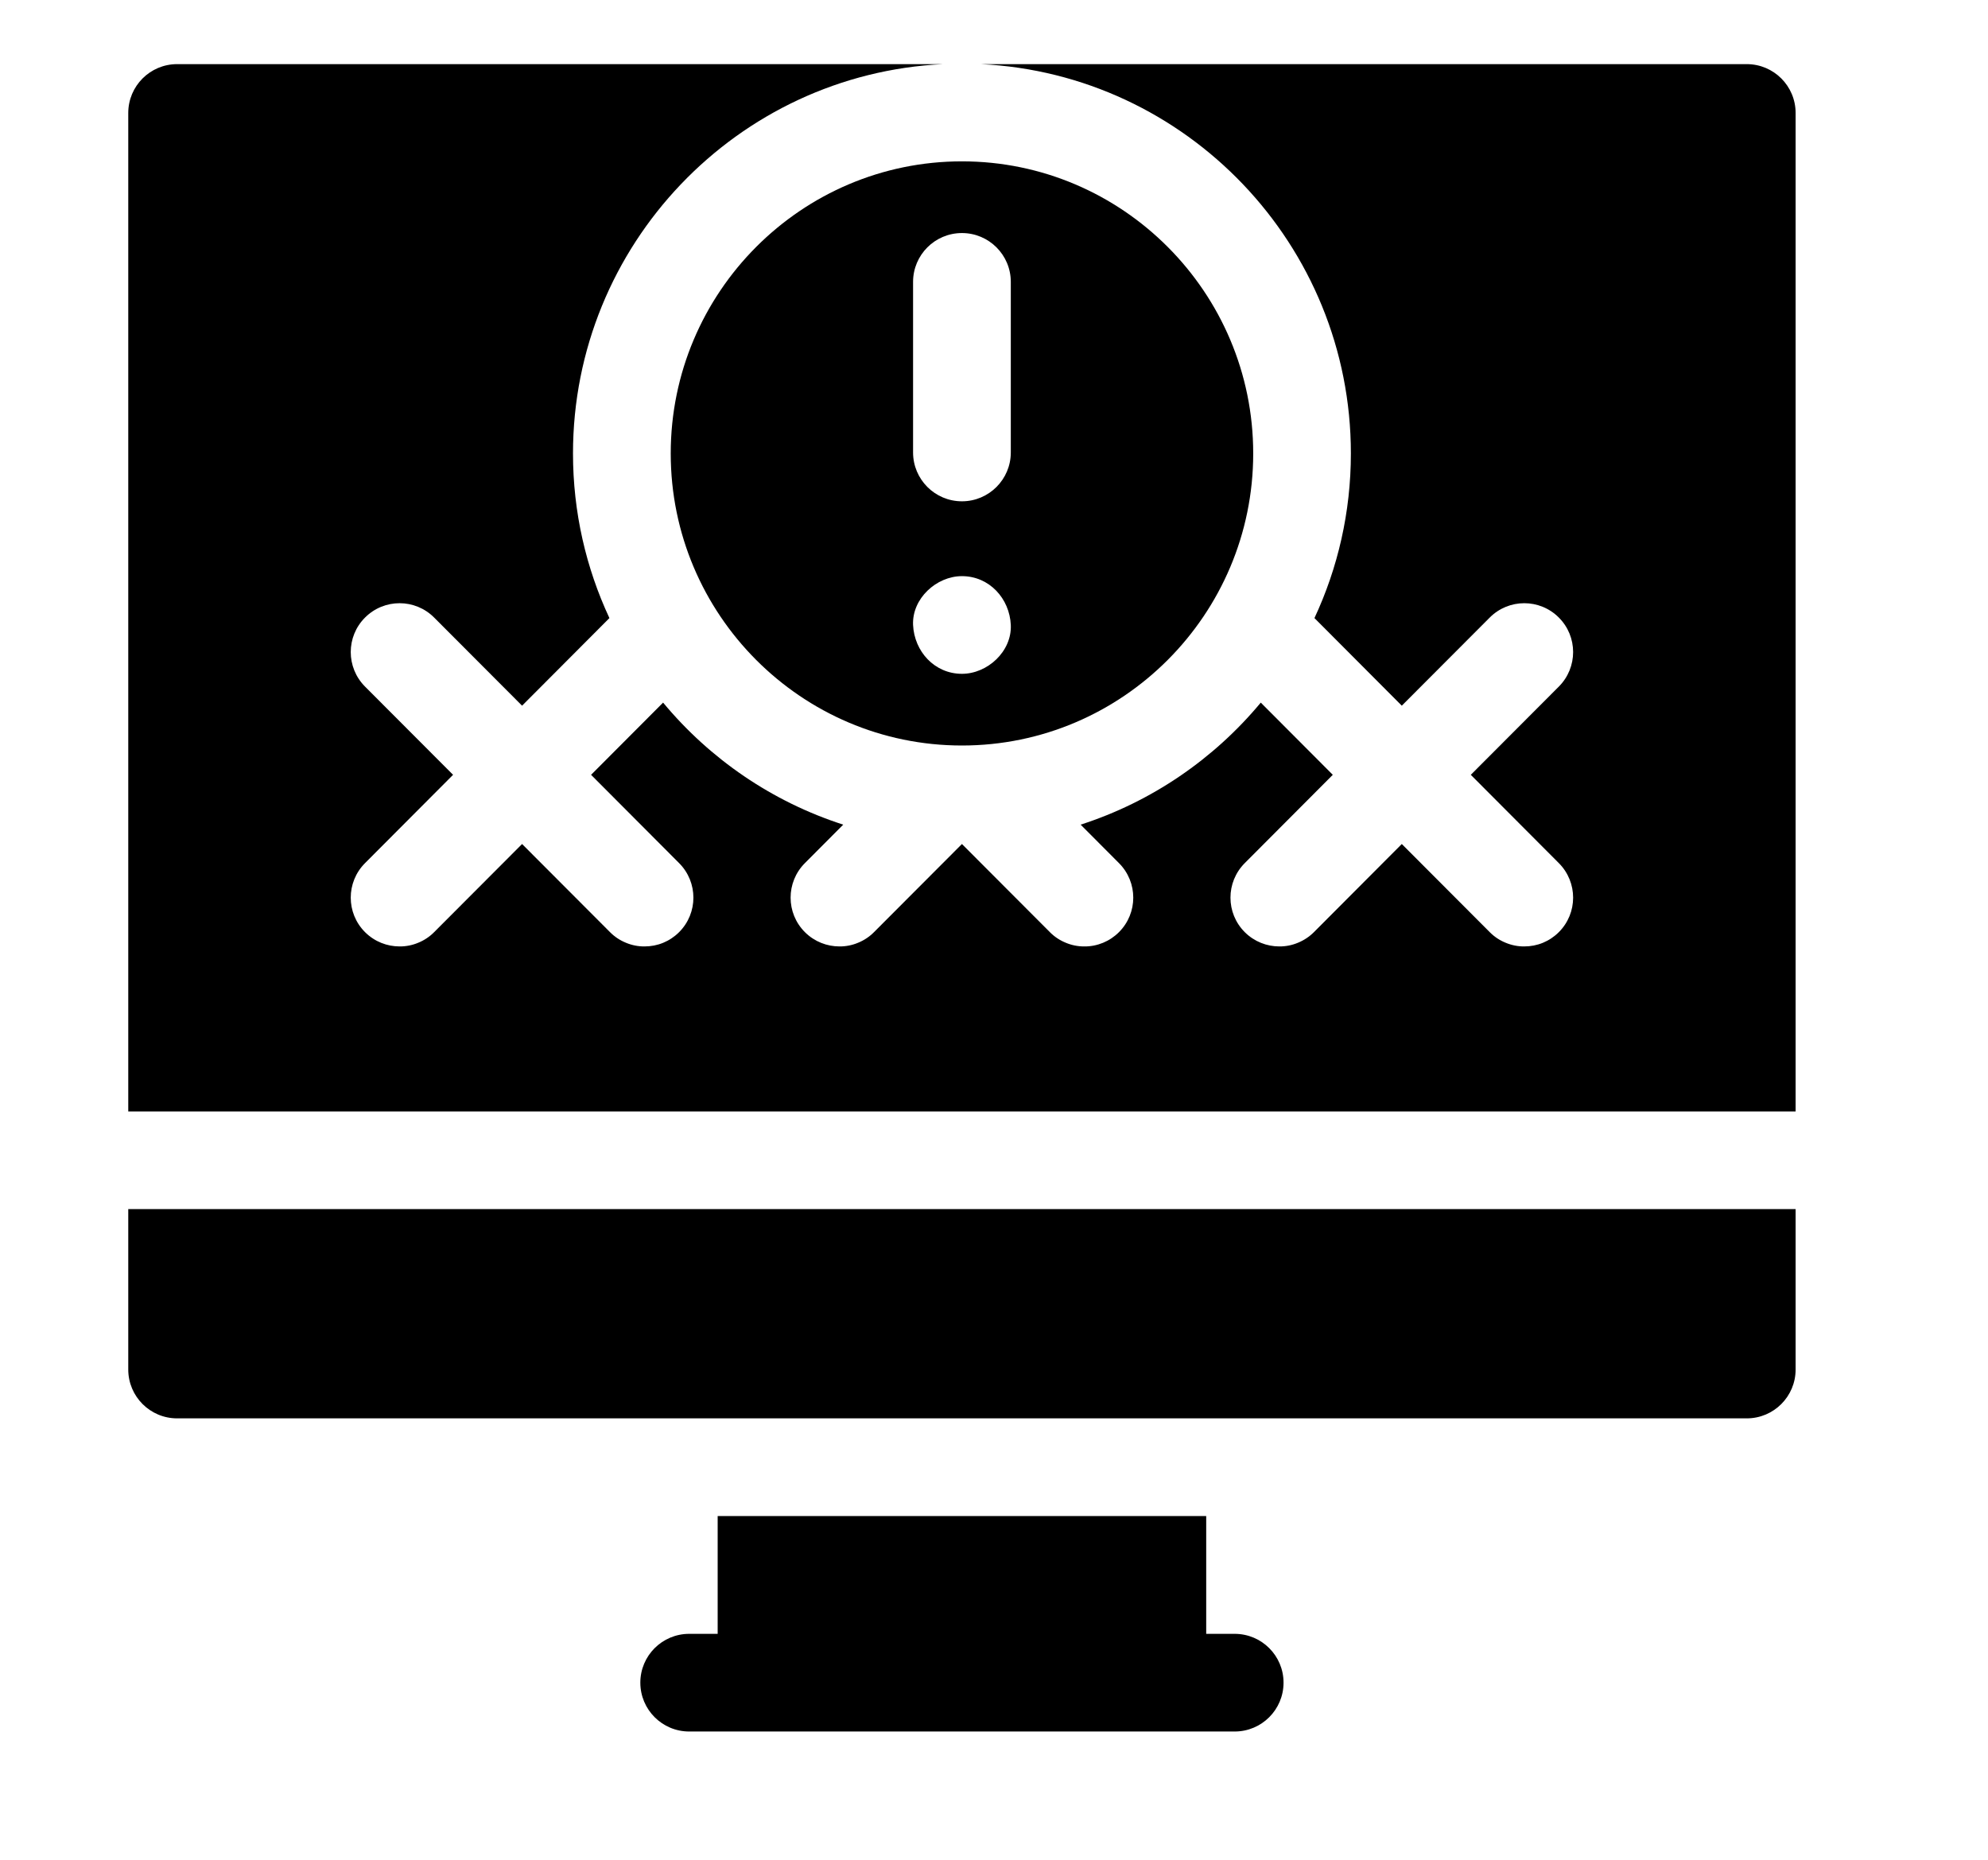
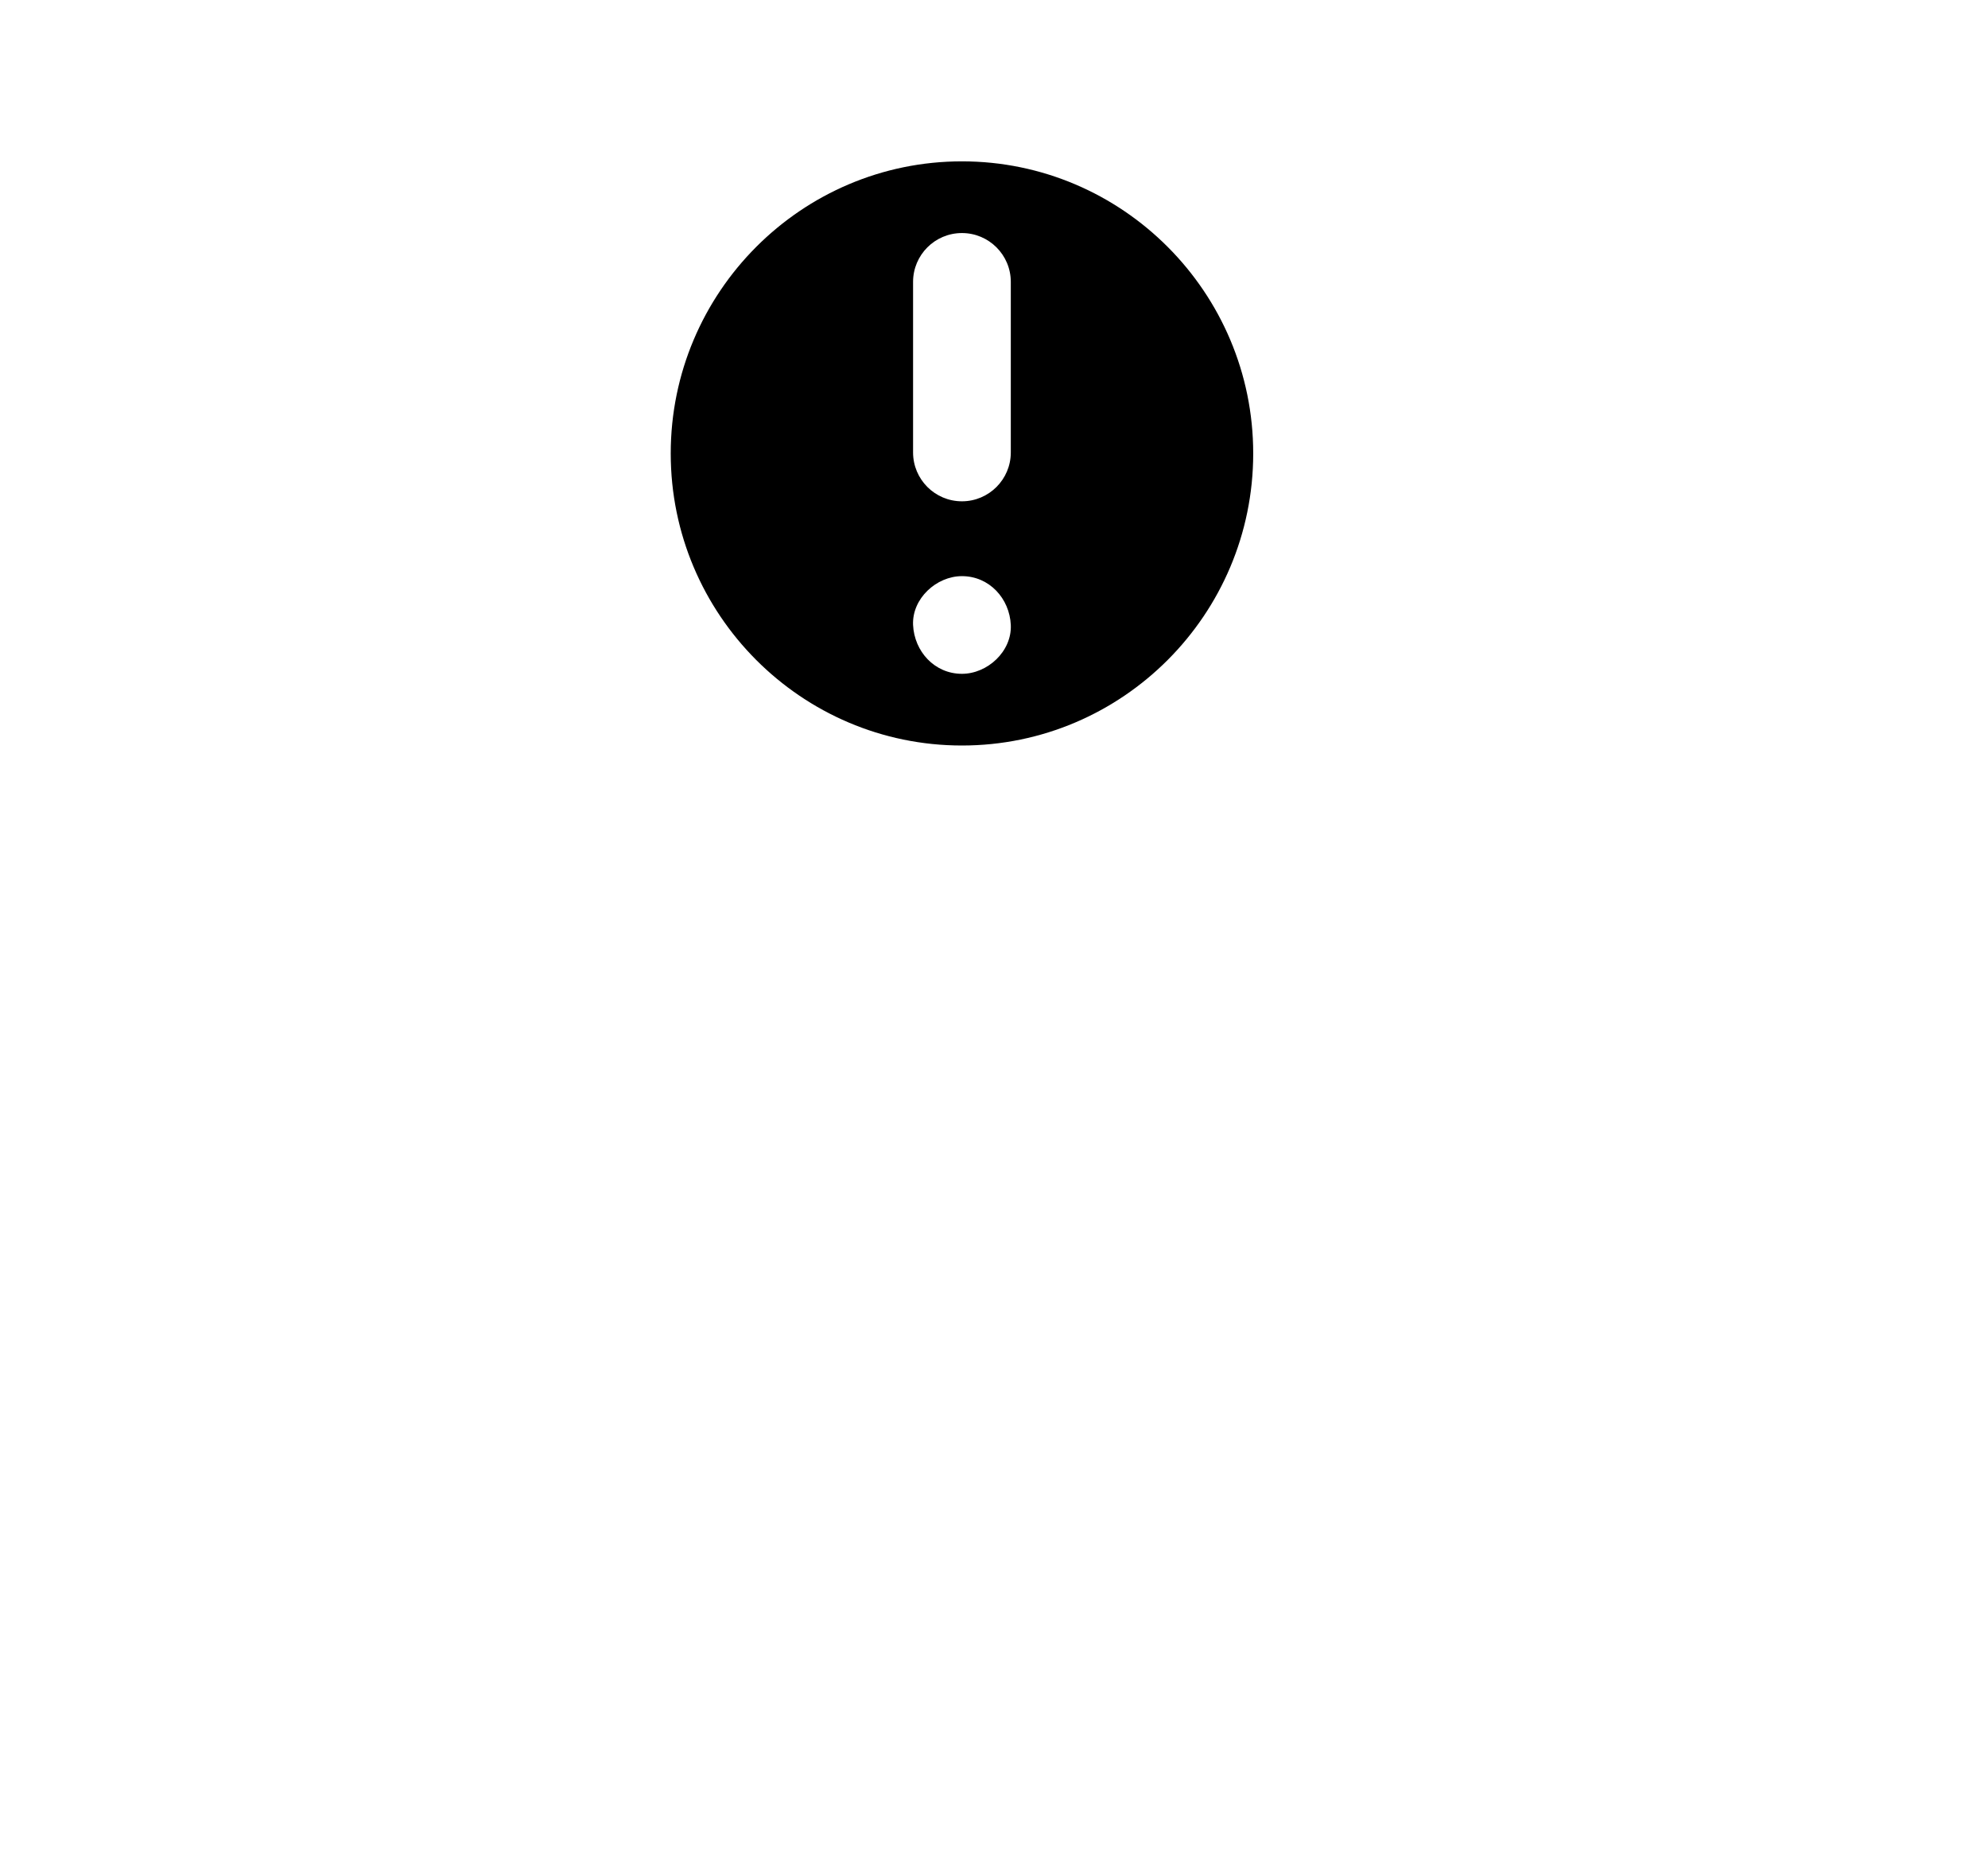
<svg xmlns="http://www.w3.org/2000/svg" width="31" height="29" viewBox="0 0 31 29" fill="none">
  <g clip-path="url(#clip0_920_15557)">
-     <path d="M28 17.331V1.762C28 1.341 27.659 1 27.238 1H15.294C18.502 1.154 21.065 3.818 21.065 7.071C21.065 7.988 20.861 8.858 20.497 9.638L21.859 11.004L23.23 9.63C23.527 9.332 24.009 9.331 24.307 9.629C24.605 9.926 24.605 10.408 24.308 10.706L22.935 12.082L24.308 13.459C24.605 13.757 24.605 14.239 24.307 14.536C24.236 14.607 24.152 14.663 24.06 14.701C23.968 14.739 23.869 14.758 23.769 14.758C23.669 14.759 23.57 14.739 23.477 14.7C23.384 14.662 23.3 14.606 23.23 14.535L21.859 13.161L20.489 14.535C20.418 14.606 20.334 14.662 20.241 14.7C20.149 14.739 20.049 14.759 19.949 14.758C19.755 14.758 19.56 14.684 19.411 14.536C19.113 14.239 19.113 13.757 19.41 13.459L20.783 12.082L19.66 10.956C18.931 11.833 17.96 12.502 16.851 12.859L17.449 13.459C17.746 13.757 17.746 14.239 17.448 14.536C17.377 14.607 17.293 14.663 17.201 14.701C17.109 14.739 17.01 14.759 16.91 14.758C16.81 14.759 16.71 14.739 16.618 14.7C16.525 14.662 16.441 14.606 16.371 14.535L15 13.161L13.629 14.535C13.559 14.606 13.475 14.662 13.382 14.7C13.29 14.739 13.19 14.759 13.09 14.758C12.896 14.758 12.701 14.684 12.552 14.536C12.254 14.239 12.254 13.757 12.551 13.459L13.149 12.859C12.04 12.502 11.069 11.834 10.34 10.956L9.217 12.082L10.59 13.459C10.887 13.757 10.887 14.239 10.589 14.536C10.518 14.607 10.434 14.663 10.342 14.701C10.25 14.739 10.151 14.758 10.051 14.758C9.951 14.759 9.851 14.739 9.759 14.7C9.666 14.662 9.582 14.606 9.512 14.535L8.141 13.161L6.77 14.535C6.7 14.606 6.616 14.662 6.523 14.7C6.431 14.739 6.331 14.759 6.231 14.758C6.036 14.758 5.842 14.684 5.693 14.536C5.395 14.239 5.395 13.757 5.692 13.459L7.065 12.082L5.692 10.706C5.395 10.408 5.395 9.926 5.693 9.629C5.991 9.331 6.473 9.332 6.77 9.63L8.141 11.004L9.503 9.638C9.139 8.858 8.935 7.988 8.935 7.071C8.935 3.818 11.498 1.154 14.706 1H2.762C2.341 1 2 1.341 2 1.762V17.331H28ZM11.191 23.64V25.477H10.747C10.326 25.477 9.985 25.818 9.985 26.238C9.985 26.659 10.326 27 10.747 27H19.253C19.674 27 20.015 26.659 20.015 26.238C20.015 25.818 19.674 25.477 19.253 25.477H18.809V23.64H11.191ZM2 18.854V21.355C2 21.776 2.341 22.117 2.762 22.117H27.238C27.659 22.117 28 21.776 28 21.355V18.854H2Z" fill="#E23725" style="fill:#E23725;fill:color(display-p3 0.886 0.216 0.145);fill-opacity:1;" />
-     <path d="M15 2.516C12.496 2.516 10.459 4.559 10.459 7.071C10.459 9.582 12.496 11.625 15 11.625C17.504 11.625 19.542 9.582 19.542 7.071C19.542 4.559 17.504 2.516 15 2.516ZM15 10.507C14.573 10.507 14.257 10.158 14.238 9.745C14.22 9.334 14.602 8.984 15 8.984C15.427 8.984 15.743 9.333 15.762 9.745C15.78 10.157 15.399 10.507 15 10.507ZM15.762 4.396V7.055C15.762 7.475 15.421 7.817 15 7.817C14.579 7.817 14.238 7.475 14.238 7.055V4.396C14.238 3.975 14.579 3.634 15 3.634C15.421 3.634 15.762 3.975 15.762 4.396Z" fill="#E23725" style="fill:#E23725;fill:color(display-p3 0.886 0.216 0.145);fill-opacity:1;" />
+     <path d="M15 2.516C12.496 2.516 10.459 4.559 10.459 7.071C10.459 9.582 12.496 11.625 15 11.625C17.504 11.625 19.542 9.582 19.542 7.071C19.542 4.559 17.504 2.516 15 2.516ZM15 10.507C14.573 10.507 14.257 10.158 14.238 9.745C14.22 9.334 14.602 8.984 15 8.984C15.427 8.984 15.743 9.333 15.762 9.745C15.78 10.157 15.399 10.507 15 10.507ZM15.762 4.396V7.055C15.762 7.475 15.421 7.817 15 7.817C14.579 7.817 14.238 7.475 14.238 7.055V4.396C14.238 3.975 14.579 3.634 15 3.634C15.421 3.634 15.762 3.975 15.762 4.396" fill="#E23725" style="fill:#E23725;fill:color(display-p3 0.886 0.216 0.145);fill-opacity:1;" />
  </g>
  <defs>
    <clipPath id="clip0_920_15557">
      <rect width="26" height="26" fill="white" style="fill:white;fill-opacity:1;" transform="translate(2 1)" />
    </clipPath>
  </defs>
</svg>